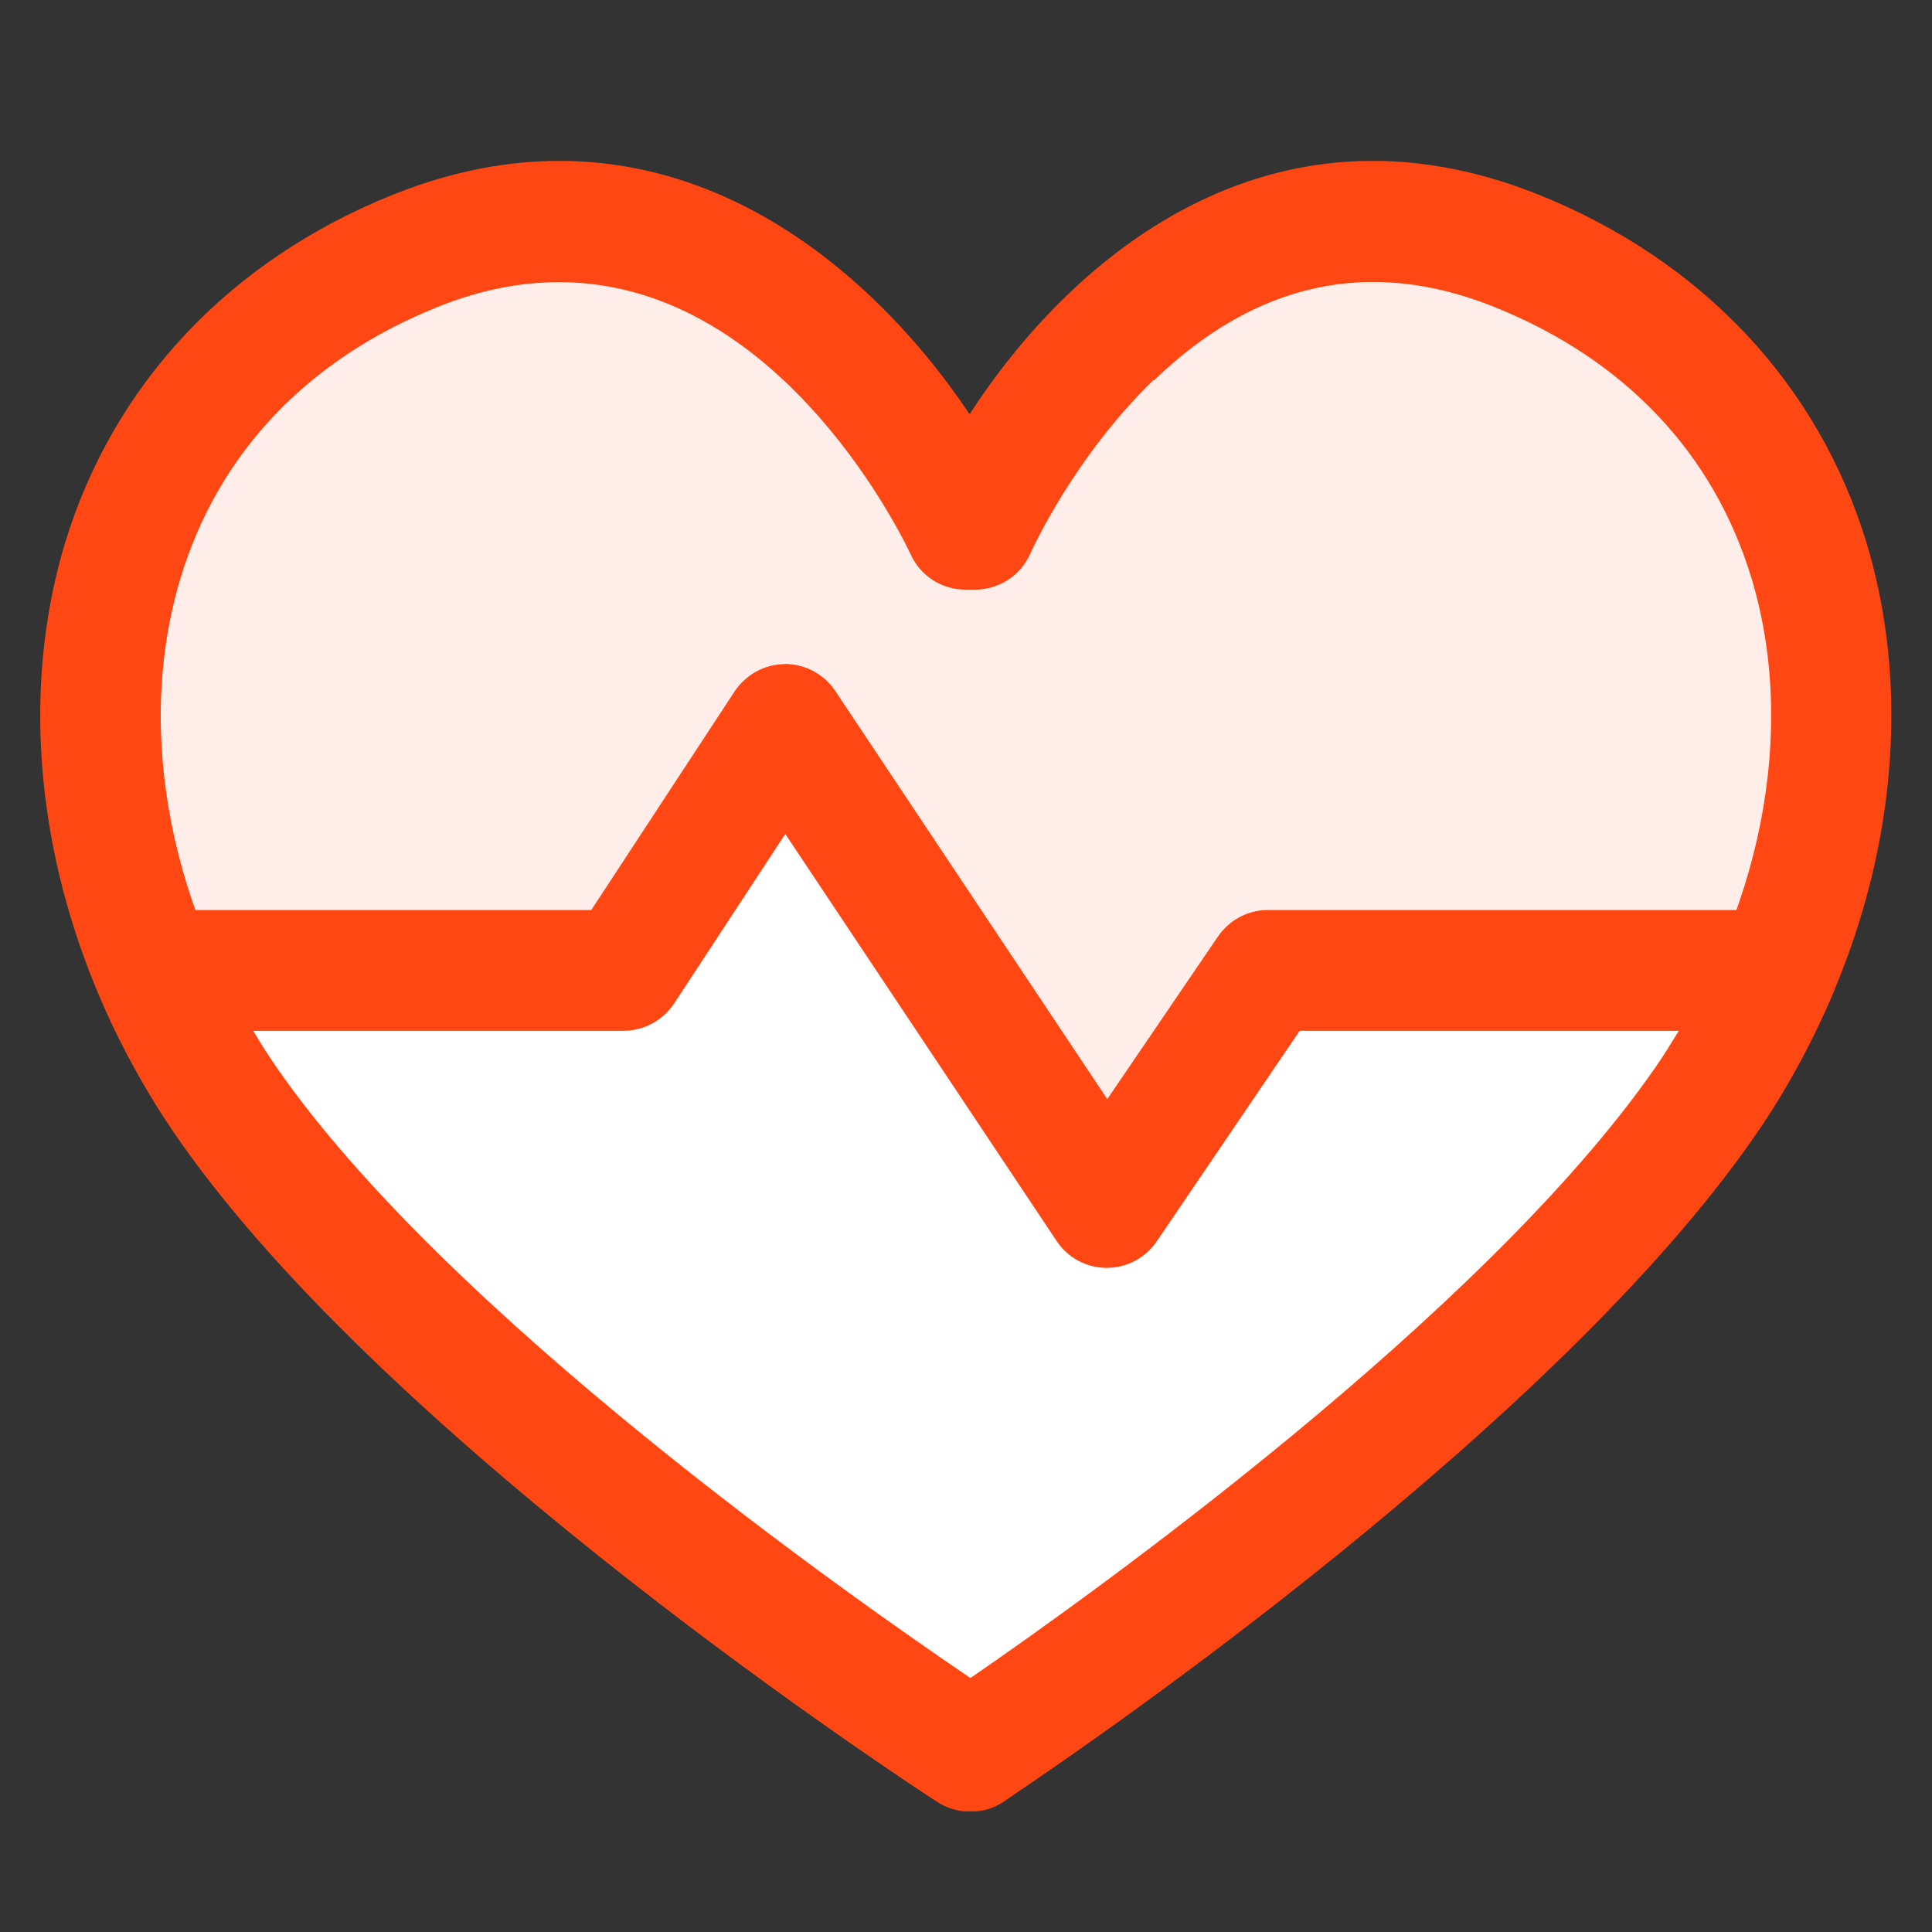
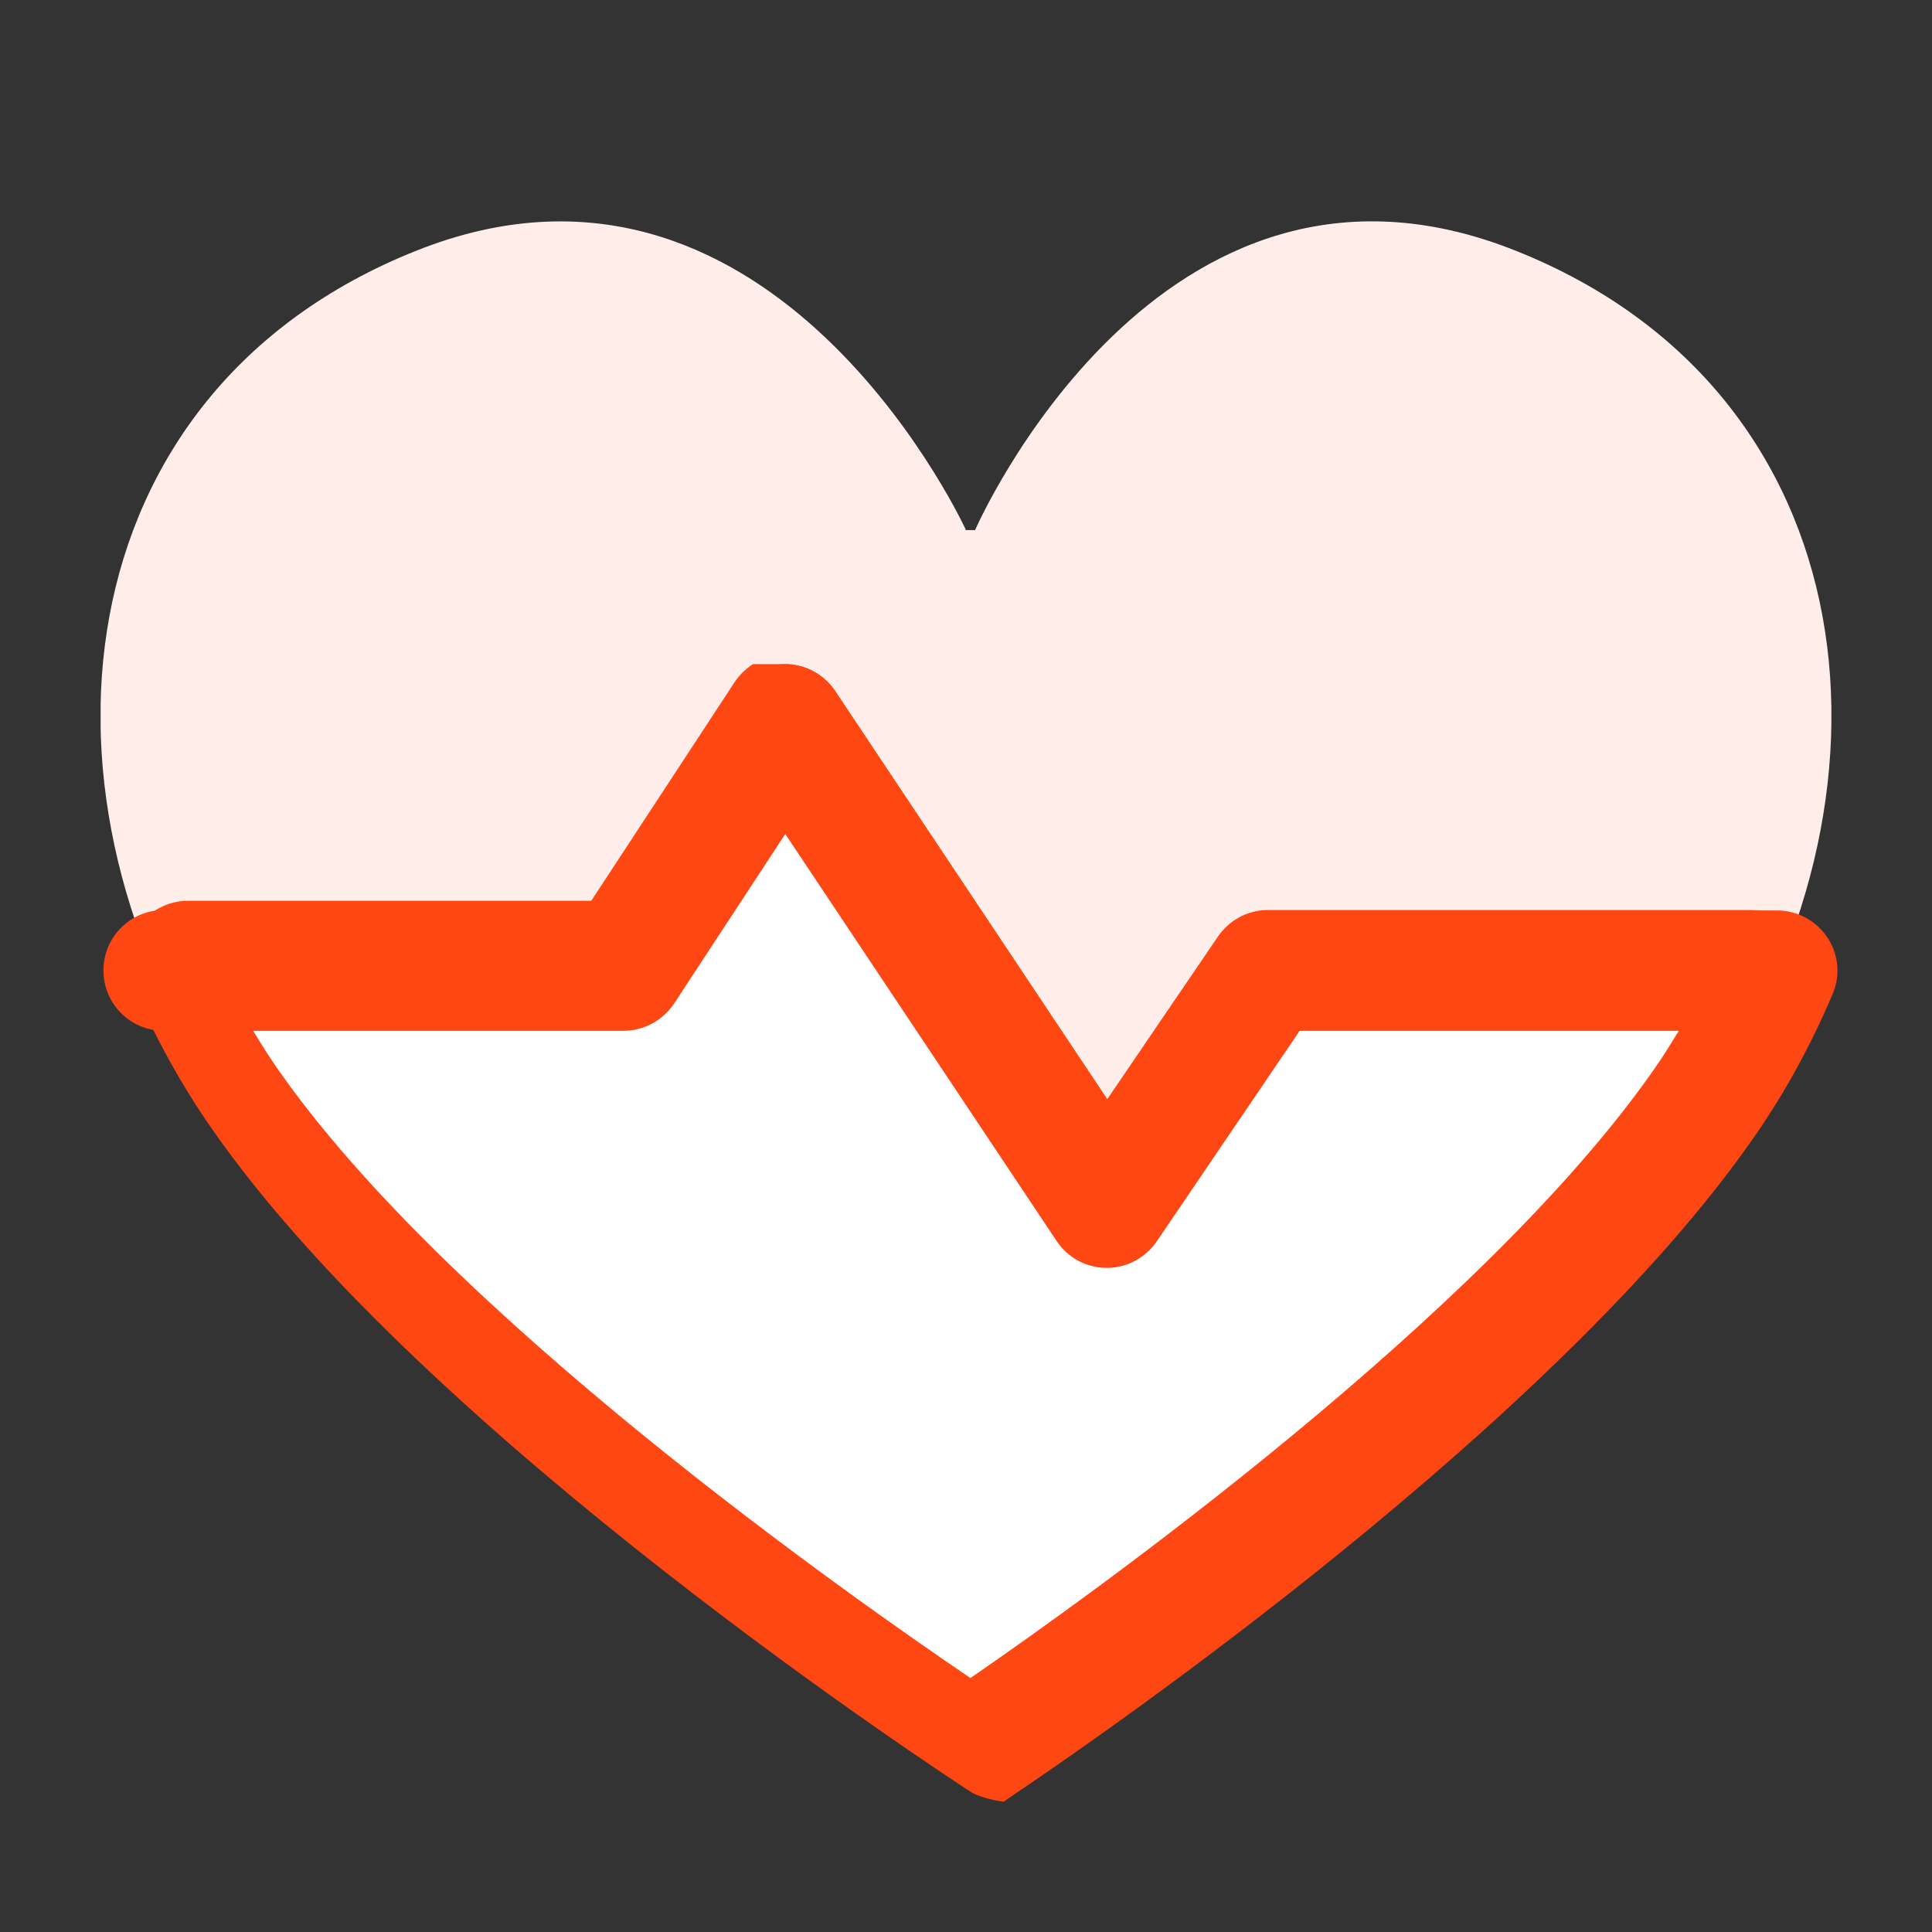
<svg xmlns="http://www.w3.org/2000/svg" id="Layer_1" viewBox="0 0 48 48">
  <rect x="0" y="0" width="48" height="48" fill="#333333" stroke="none" />
  <defs>
    <style>.cls-1{fill:none;}.cls-2{clip-path:url(#clippath);}.cls-3{fill:#fff;}.cls-4{fill:#ffedea;}.cls-5{fill:#ff4713;}.cls-6{clip-path:url(#clippath-1);}.cls-7{clip-path:url(#clippath-4);}.cls-8{clip-path:url(#clippath-3);}.cls-9{clip-path:url(#clippath-2);}.cls-10{clip-path:url(#clippath-5);}</style>
    <clipPath id="clippath">
      <path class="cls-1" d="M24.23,13.16s4.57-10.47,13.43-6.93c8.86,3.53,9.9,13.65,4.69,21.16-4.79,6.91-16.19,14.73-17.99,15.95l-.12,.08c-.08,.05-.13,.08-.13,.08,0,0-13.26-8.59-18.47-16.11C.44,19.87,1.48,9.76,10.34,6.23c8.64-3.45,13.42,6.43,13.65,6.92v.02h.24Z" />
    </clipPath>
    <clipPath id="clippath-1">
      <rect class="cls-1" x="1" y="4" width="45.99" height="41" />
    </clipPath>
    <clipPath id="clippath-2">
-       <path class="cls-1" d="M38.21,4.83c4.07,1.63,6.97,4.71,8.17,8.68,1.4,4.67,.36,10.17-2.81,14.73-4.87,7.04-16.04,14.76-18.27,16.26l-.15,.1c-.11,.08-.19,.12-.22,.15-.25,.17-.54,.25-.83,.25s-.57-.08-.82-.24c-.55-.36-13.57-8.84-18.88-16.51C1.25,23.69,.21,18.18,1.61,13.51c1.2-3.97,4.1-7.05,8.17-8.68,6.69-2.67,11.72,1.6,14.31,5.46,2.5-3.86,7.43-8.13,14.12-5.46Zm-9.55,4.61c-2.01,1.95-3.05,4.29-3.06,4.31-.24,.55-.78,.9-1.38,.9h-.23c-.59,0-1.12-.34-1.36-.87l-.03-.06c-.36-.75-3.4-6.71-8.71-6.71-.93,0-1.93,.18-3,.61-3.25,1.3-5.47,3.64-6.41,6.76-1.14,3.8-.25,8.34,2.4,12.16,4.25,6.13,14.28,13.16,17.23,15.16,2.91-2,12.76-9.03,17.01-15.16,2.64-3.82,3.54-8.36,2.4-12.16-.94-3.12-3.16-5.46-6.41-6.76-3.07-1.23-5.91-.61-8.44,1.83Z" />
-     </clipPath>
+       </clipPath>
    <clipPath id="clippath-3">
      <path class="cls-1" d="M19.5,16.5c.5,0,.97,.25,1.25,.67l6.76,10.14,2.75-4.04c.28-.41,.74-.66,1.24-.66h12c.83,0,1.5,.67,1.5,1.5s-.67,1.5-1.5,1.5h-11.21l-3.55,5.23c-.28,.41-.74,.66-1.24,.66-.51,0-.97-.25-1.25-.67l-6.74-10.11-2.76,4.21c-.28,.42-.75,.68-1.26,.68H4.07c-.83,0-1.5-.67-1.5-1.5s.67-1.5,1.5-1.5H14.69l3.56-5.43c.28-.42,.75-.68,1.25-.68h0Z" />
    </clipPath>
    <clipPath id="clippath-4">
      <path class="cls-1" d="M19.5,18l8,12,4-5.89h12.65c-.48,1.13-1.07,2.23-1.8,3.28-4.79,6.91-16.19,14.73-17.99,15.95l-.16,.11c-.05,.04-.08,.05-.08,.05h-.02c-.58-.39-13.35-8.76-18.44-16.11-.73-1.05-1.32-2.15-1.8-3.28H15.5l4-6.11Z" />
    </clipPath>
    <clipPath id="clippath-5">
-       <path class="cls-1" d="M19.5,16.5c.5,0,.97,.25,1.25,.67l6.76,10.15,2.75-4.04c.28-.41,.74-.66,1.24-.66h12.65c.5,0,.97,.25,1.25,.67,.28,.42,.33,.95,.13,1.41-.54,1.27-1.19,2.46-1.95,3.55-4.94,7.12-16.33,14.95-18.35,16.31l-.19,.13s-.08,.06-.1,.07c-.25,.17-.54,.25-.83,.25s-.57-.08-.82-.24c-.55-.36-13.57-8.84-18.88-16.51-.75-1.08-1.41-2.28-1.95-3.55-.2-.46-.15-.99,.13-1.41,.28-.42,.75-.67,1.25-.67H14.69l3.56-5.43c.28-.42,.74-.68,1.25-.68h0Zm.01,4.22l-2.76,4.21c-.28,.42-.75,.68-1.26,.68H6.29c.19,.32,.39,.63,.59,.92,4.25,6.13,14.28,13.16,17.23,15.16,2.91-2,12.76-9.03,17.01-15.16,.21-.3,.4-.61,.59-.92h-9.42l-3.55,5.23c-.28,.41-.74,.66-1.24,.66-.51,0-.97-.25-1.25-.67l-6.74-10.11Z" />
+       <path class="cls-1" d="M19.5,16.5c.5,0,.97,.25,1.25,.67l6.76,10.15,2.75-4.04c.28-.41,.74-.66,1.24-.66h12.65c.5,0,.97,.25,1.25,.67,.28,.42,.33,.95,.13,1.41-.54,1.27-1.19,2.46-1.95,3.55-4.94,7.12-16.33,14.95-18.35,16.31l-.19,.13s-.08,.06-.1,.07s-.57-.08-.82-.24c-.55-.36-13.57-8.84-18.88-16.51-.75-1.08-1.41-2.28-1.95-3.55-.2-.46-.15-.99,.13-1.41,.28-.42,.75-.67,1.25-.67H14.69l3.56-5.43c.28-.42,.74-.68,1.25-.68h0Zm.01,4.22l-2.76,4.21c-.28,.42-.75,.68-1.26,.68H6.29c.19,.32,.39,.63,.59,.92,4.25,6.13,14.28,13.16,17.23,15.16,2.91-2,12.76-9.03,17.01-15.16,.21-.3,.4-.61,.59-.92h-9.42l-3.55,5.23c-.28,.41-.74,.66-1.24,.66-.51,0-.97-.25-1.25-.67l-6.74-10.11Z" />
    </clipPath>
  </defs>
  <g class="cls-2">
    <polygon class="cls-4" points="2.5 5.5 45.5 5.5 45.5 43.5 2.5 43.5 2.5 5.5" />
  </g>
  <g class="cls-6">
    <g class="cls-9">
      <polygon class="cls-5" points="1 4 46.99 4 46.99 45 1 45 1 4" />
    </g>
  </g>
  <g class="cls-8">
    <polygon class="cls-5" points="2.57 16.5 45 16.5 45 31.5 2.57 31.5 2.57 16.5" />
  </g>
  <g class="cls-7">
    <polygon class="cls-3" points="3.85 18 44.15 18 44.15 43.5 3.85 43.5 3.85 18" />
  </g>
  <g class="cls-10">
    <polygon class="cls-5" points="2.35 16.5 45.65 16.5 45.65 45 2.35 45 2.35 16.5" />
  </g>
</svg>